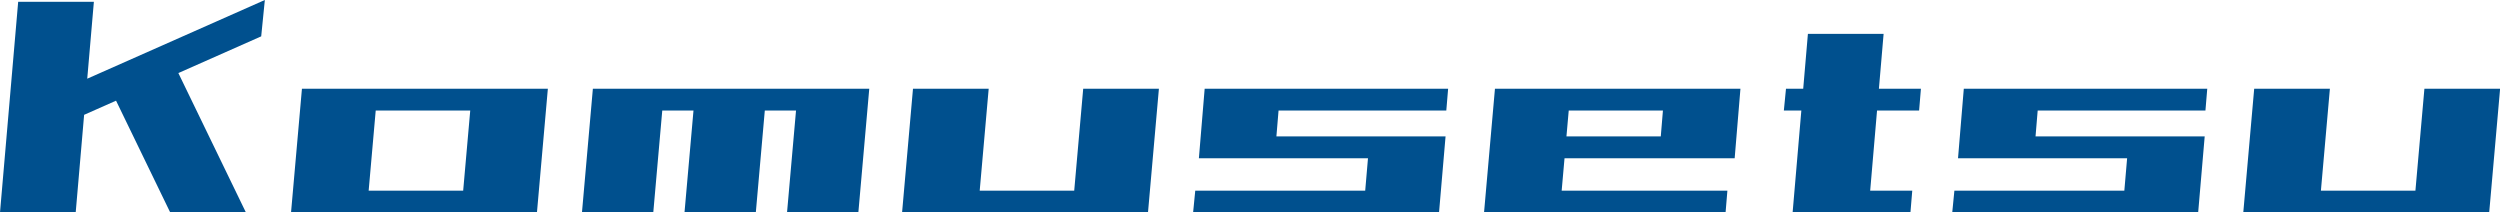
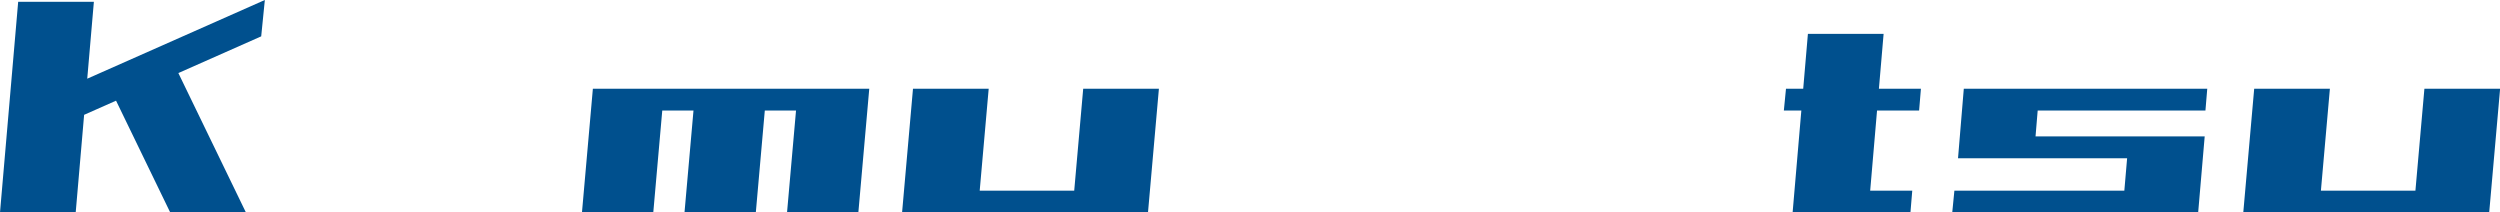
<svg xmlns="http://www.w3.org/2000/svg" id="_レイヤー_2" data-name="レイヤー 2" viewBox="0 0 233.82 19.87">
  <defs>
    <style>
      .cls-1 {
        fill: #00508e;
        stroke-width: 0px;
      }
    </style>
  </defs>
  <g id="_レイヤー_1-2" data-name="レイヤー 1">
    <g>
      <path class="cls-1" d="m0,19.87L1.7.17h7.08l-1.7,19.7H0Zm1.39-6.26l.34-3.4L24.77,0l-.34,3.4L1.39,13.61Zm14.53,6.26l-6.33-13.06h7.08l6.33,13.06h-7.08Z" />
-       <path class="cls-1" d="m27.22,19.87l1.02-11.57h7.08l-1.02,11.57h-7.08Zm0,0l.2-2.04h22.56l-.17,2.04h-22.59Zm1.12-9.53l.17-2.04h22.56l-.17,2.04h-22.56Zm14.8,9.53l1.02-11.57h7.08l-1.02,11.57h-7.08Z" />
      <path class="cls-1" d="m54.43,19.87l1.02-11.57h6.67l-1.02,11.57h-6.67Zm1.12-9.53l.17-2.04h23.1l-.17,2.04h-23.1Zm8.47,9.53l1.02-11.57h6.67l-1.02,11.57h-6.67Zm9.59,0l1.02-11.57h6.67l-1.02,11.57h-6.67Z" />
      <path class="cls-1" d="m84.37,19.87l1.02-11.57h7.08l-1.02,11.57h-7.08Zm0,0l.2-2.04h22.56l-.17,2.04h-22.59Zm15.92,0l1.02-11.57h7.08l-1.02,11.57h-7.08Z" />
-       <path class="cls-1" d="m111.59,19.87l.2-2.04h22.56l-.17,2.04h-22.59Zm.54-5.07l.54-6.5h7.08l-.54,6.5h-7.08Zm.07,0l.17-2.04h22.56l-.17,2.04h-22.56Zm.51-4.46l.17-2.04h22.56l-.17,2.04h-22.56Zm14.8,9.53l.61-7.11h7.08l-.61,7.11h-7.08Z" />
-       <path class="cls-1" d="m138.8,19.87l1.02-11.57h7.08l-1.02,11.57h-7.08Zm0,0l.2-2.04h22.56l-.17,2.04h-22.59Zm.61-5.07l.17-2.04h22.56l-.17,2.04h-22.56Zm.51-4.46l.17-2.04h22.56l-.17,2.04h-22.56Zm15.24,4.46l.54-6.5h7.08l-.54,6.5h-7.08Z" />
      <path class="cls-1" d="m166.84,10.34l.2-2.04h12.62l-.17,2.04h-12.66Zm.82,9.53l1.43-16.7h7.08l-1.43,16.7h-7.08Zm.61,0l.14-2.04h10.44l-.17,2.04h-10.41Z" />
      <path class="cls-1" d="m182.59,19.87l.2-2.04h22.56l-.17,2.04h-22.59Zm.54-5.07l.54-6.5h7.08l-.54,6.5h-7.08Zm.07,0l.17-2.04h22.56l-.17,2.04h-22.56Zm.51-4.46l.17-2.04h22.56l-.17,2.04h-22.56Zm14.8,9.53l.61-7.11h7.08l-.61,7.11h-7.08Z" />
      <path class="cls-1" d="m209.81,19.87l1.02-11.57h7.08l-1.02,11.57h-7.08Zm0,0l.2-2.04h22.56l-.17,2.04h-22.59Zm15.92,0l1.02-11.57h7.08l-1.02,11.57h-7.08Z" />
    </g>
  </g>
</svg>